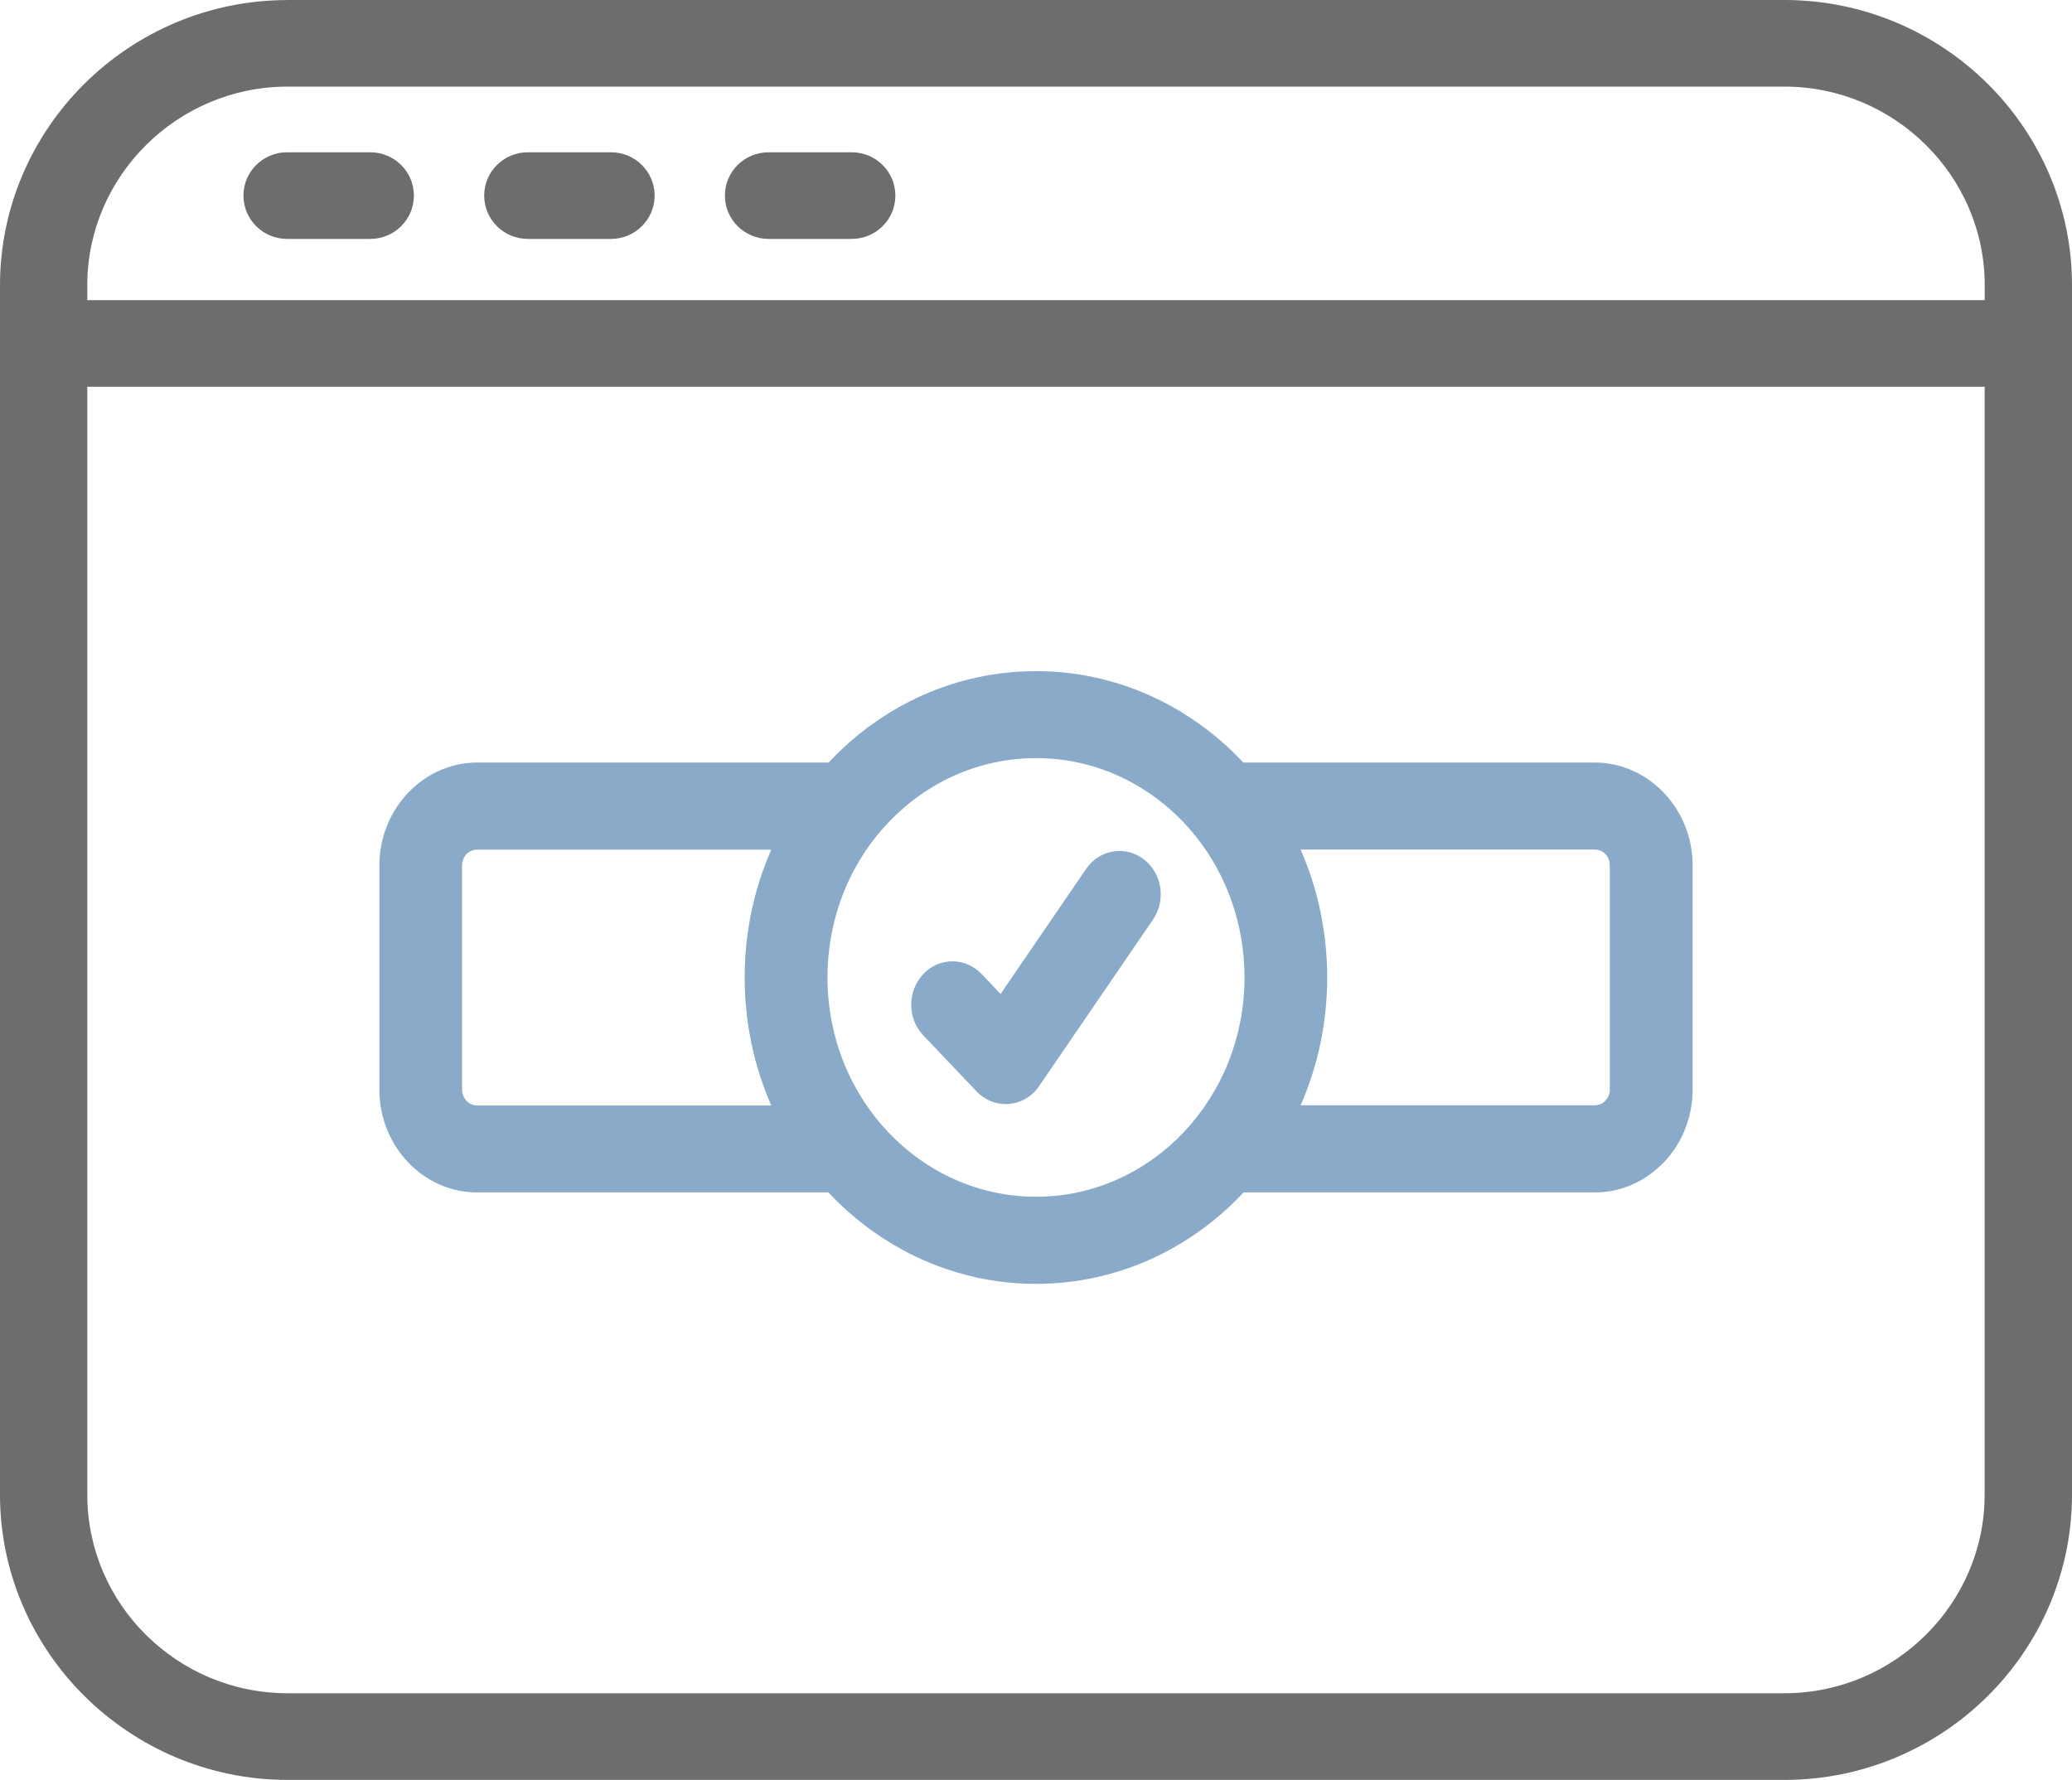
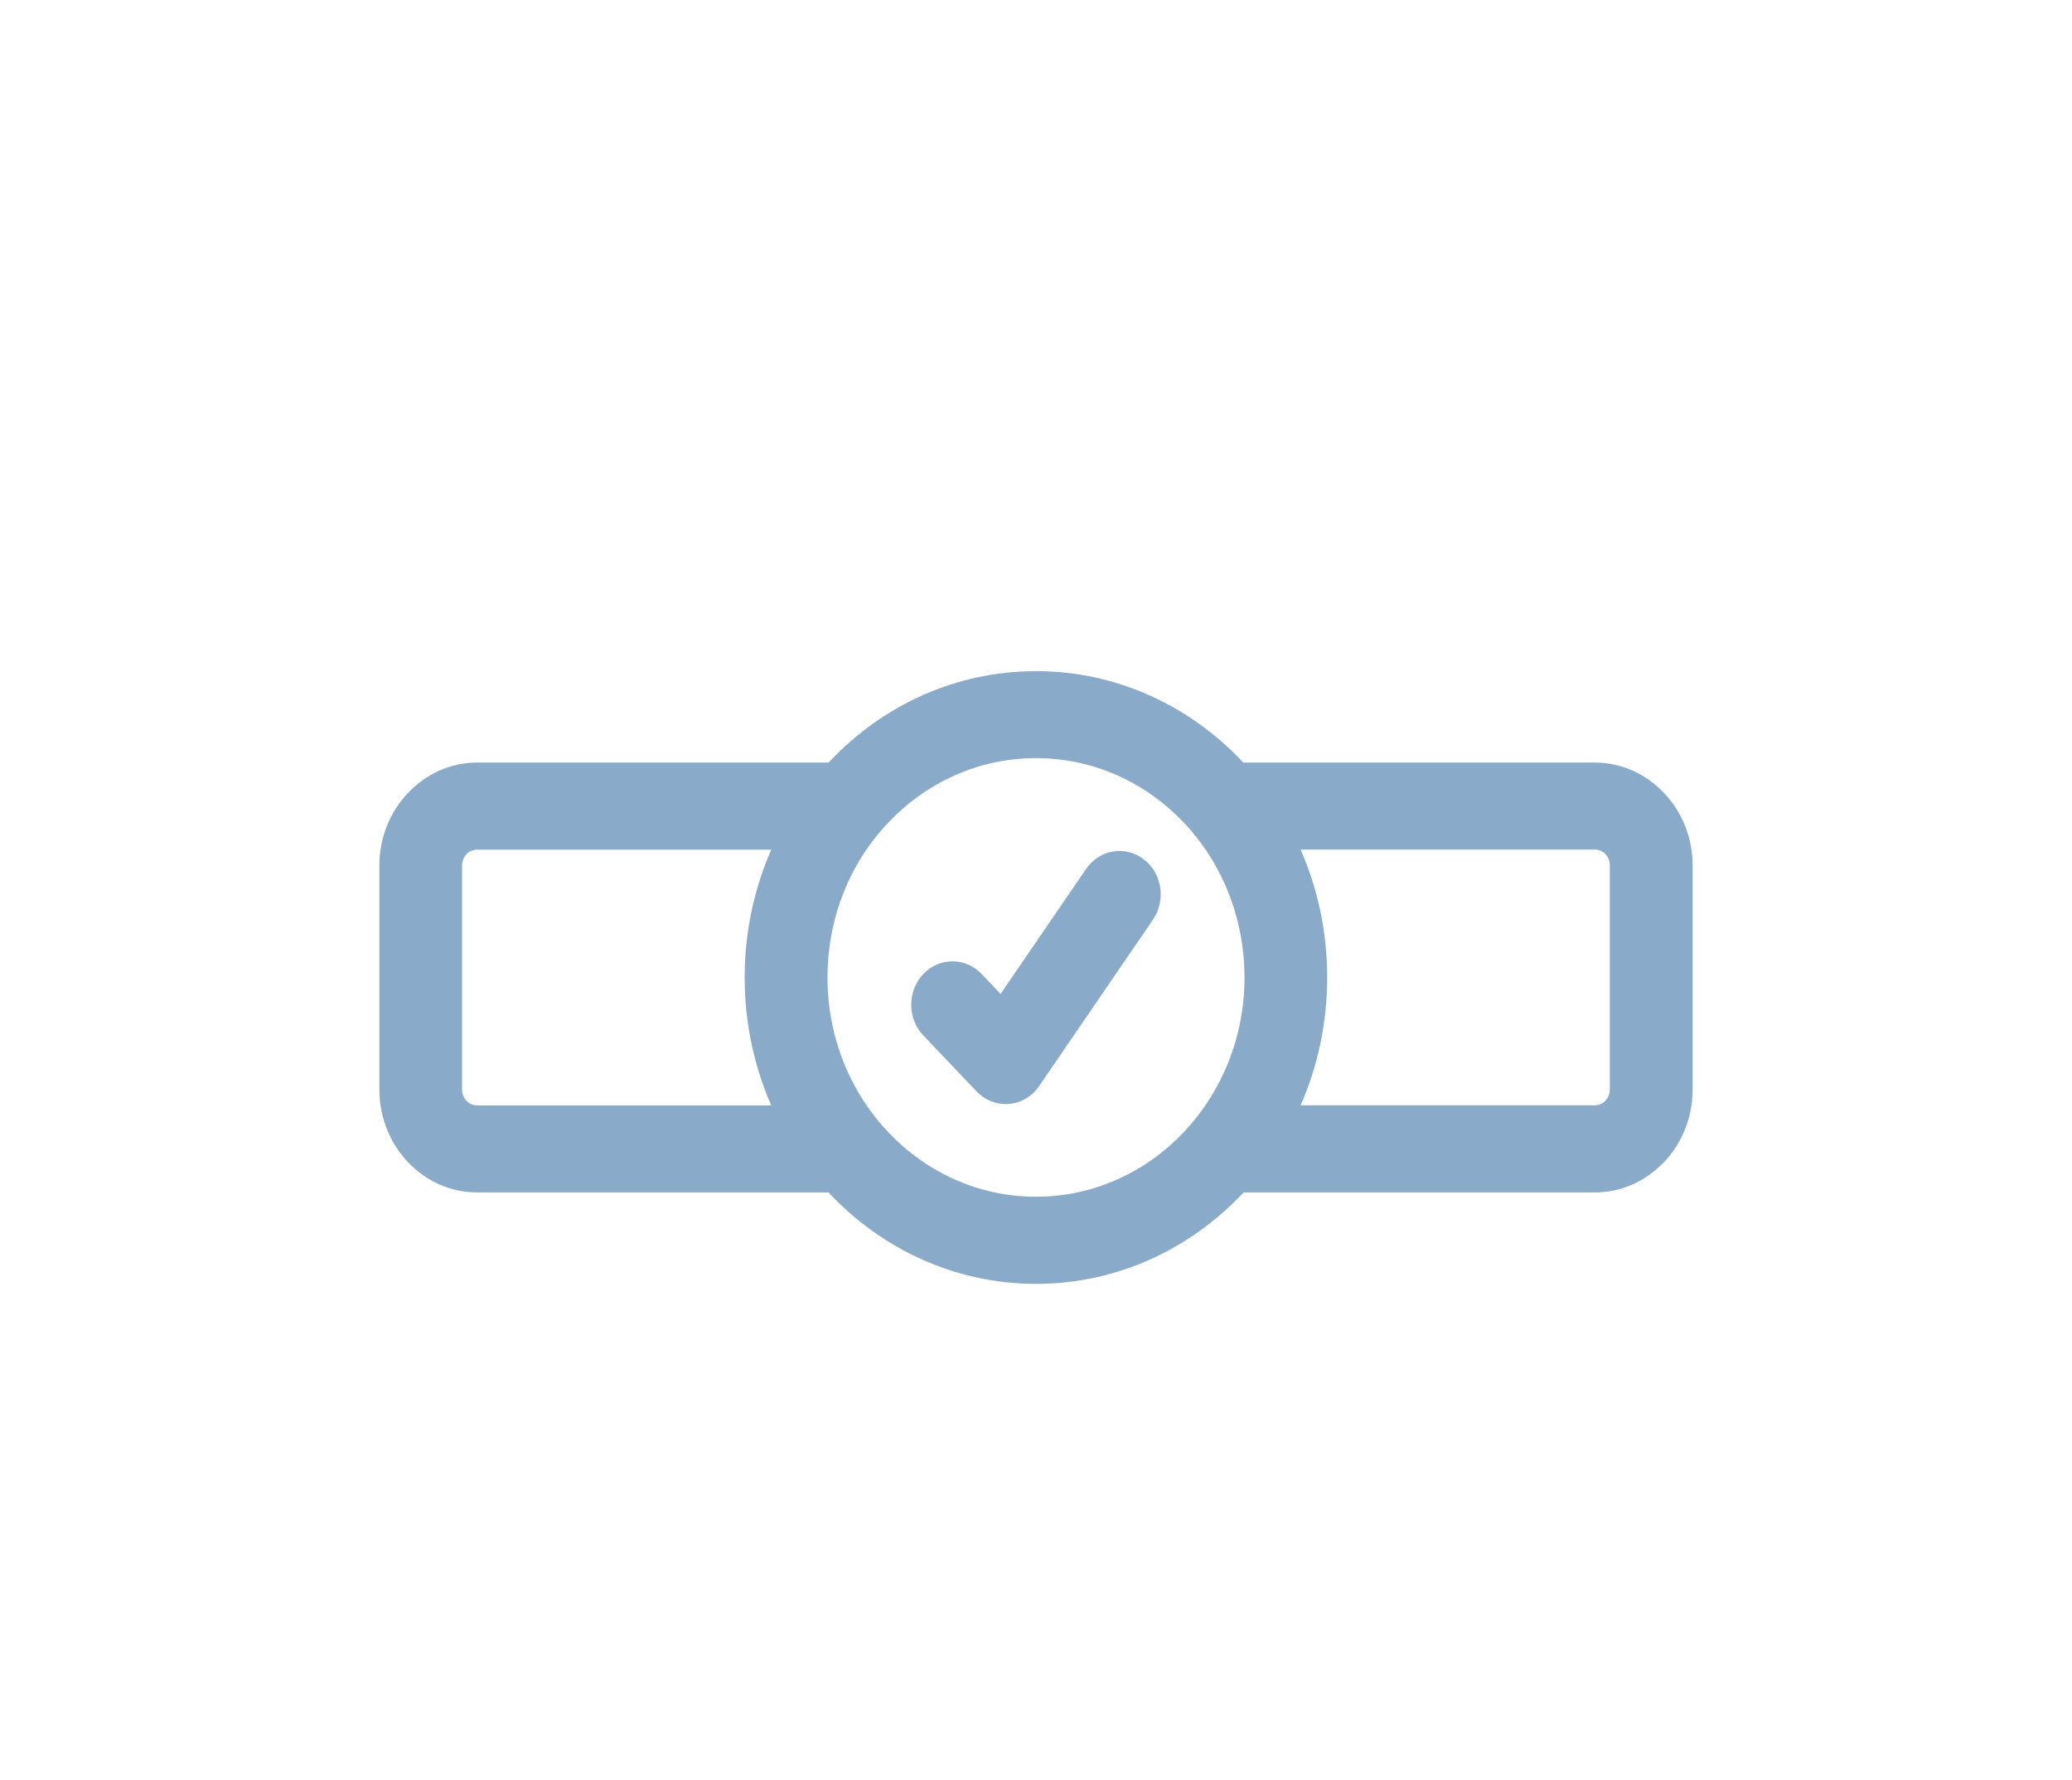
<svg xmlns="http://www.w3.org/2000/svg" width="71" height="61" viewBox="0 0 71 61" fill="none">
-   <path d="M9.853 0H61.147C63.858 0 66.324 1.1 68.108 2.869C69.891 4.639 71 7.083 71 9.774V51.226C71 53.915 69.891 56.361 68.108 58.131C66.324 59.9 63.858 61 61.147 61H9.853C7.148 61 4.685 59.9 2.899 58.131L2.89 58.122C1.106 56.35 0 53.906 0 51.228V9.776C0 7.087 1.109 4.643 2.892 2.871C4.676 1.102 7.14 0.002 9.853 0.002L9.853 0ZM26.336 8.188C25.511 8.188 24.84 7.525 24.84 6.703C24.84 5.884 25.508 5.219 26.336 5.219H29.184C30.01 5.219 30.681 5.882 30.681 6.703C30.681 7.523 30.012 8.188 29.184 8.188H26.336ZM18.088 8.188C17.262 8.188 16.591 7.525 16.591 6.703C16.591 5.884 17.26 5.219 18.088 5.219H20.935C21.761 5.219 22.432 5.882 22.432 6.703C22.432 7.523 21.763 8.188 20.935 8.188H18.088ZM9.839 8.188C9.013 8.188 8.342 7.525 8.342 6.703C8.342 5.884 9.011 5.219 9.839 5.219H12.687C13.512 5.219 14.183 5.882 14.183 6.703C14.183 7.523 13.514 8.188 12.687 8.188H9.839ZM2.991 10.287H68.009V9.773C68.009 7.903 67.237 6.2 65.992 4.967C64.749 3.734 63.032 2.968 61.147 2.968H9.853C7.968 2.968 6.251 3.734 5.008 4.967C3.764 6.201 2.991 7.903 2.991 9.773V10.287ZM68.009 13.255H2.991V51.223C2.991 53.097 3.76 54.8 5.001 56.029C6.247 57.266 7.963 58.03 9.853 58.03H61.147C63.032 58.03 64.749 57.264 65.992 56.029C67.235 54.795 68.007 53.093 68.007 51.223V13.255H68.009Z" fill="#6D6D6D" />
  <path d="M31.635 35.481C31.084 34.9 31.089 33.958 31.642 33.378C32.194 32.799 33.09 32.803 33.641 33.385L34.285 34.065L37.216 29.781C37.671 29.114 38.553 28.965 39.187 29.444C39.821 29.922 39.963 30.851 39.508 31.517L35.644 37.168C35.59 37.252 35.529 37.333 35.459 37.407C34.906 37.986 34.011 37.982 33.46 37.4L31.635 35.481ZM35.498 23C38.248 23 40.743 24.176 42.55 26.076L42.559 26.087L42.603 26.134H54.653C55.569 26.134 56.405 26.53 57.011 27.168L57.02 27.176C57.626 27.816 58 28.693 58 29.655V37.345C58 38.313 57.624 39.195 57.017 39.832L56.911 39.935C56.313 40.513 55.52 40.866 54.655 40.866H42.614L42.559 40.924C40.754 42.823 38.257 44 35.501 44C32.745 44 30.251 42.824 28.443 40.924L28.388 40.866H16.348C15.427 40.866 14.589 40.47 13.982 39.832C13.376 39.195 13 38.314 13 37.345V29.655C13 28.69 13.376 27.811 13.982 27.174L13.991 27.165C14.599 26.527 15.435 26.134 16.347 26.134H28.394L28.445 26.08C30.248 24.176 32.743 23.002 35.499 23.002L35.498 23ZM44.566 29.116C45.153 30.451 45.478 31.936 45.478 33.498C45.478 35.061 45.153 36.546 44.568 37.879H54.65C54.771 37.879 54.886 37.835 54.971 37.763L55.011 37.72C55.105 37.622 55.162 37.488 55.162 37.342V29.652C55.162 29.502 55.105 29.365 55.016 29.274C54.922 29.176 54.792 29.115 54.65 29.115H44.563L44.566 29.116ZM26.427 37.882C25.845 36.549 25.517 35.064 25.517 33.5C25.517 31.937 25.844 30.451 26.429 29.119H16.345C16.202 29.119 16.072 29.179 15.985 29.273C15.892 29.371 15.834 29.508 15.834 29.658V37.348C15.834 37.494 15.894 37.63 15.985 37.726C16.079 37.824 16.206 37.885 16.345 37.885H26.427L26.427 37.882ZM40.555 28.181C39.264 26.823 37.478 25.982 35.5 25.982C33.527 25.982 31.74 26.823 30.447 28.183C30.328 28.308 30.211 28.438 30.101 28.572L30.096 28.576L30.079 28.599L30.056 28.626C28.993 29.932 28.355 31.635 28.355 33.498C28.355 35.573 29.154 37.455 30.447 38.812C31.74 40.172 33.527 41.014 35.5 41.014C37.473 41.014 39.26 40.172 40.553 38.812C41.846 37.452 42.645 35.573 42.645 33.498C42.645 31.659 42.02 29.974 40.982 28.671C40.935 28.621 40.891 28.568 40.853 28.512C40.757 28.398 40.657 28.288 40.555 28.181L40.555 28.181Z" fill="#8AAACA" />
</svg>